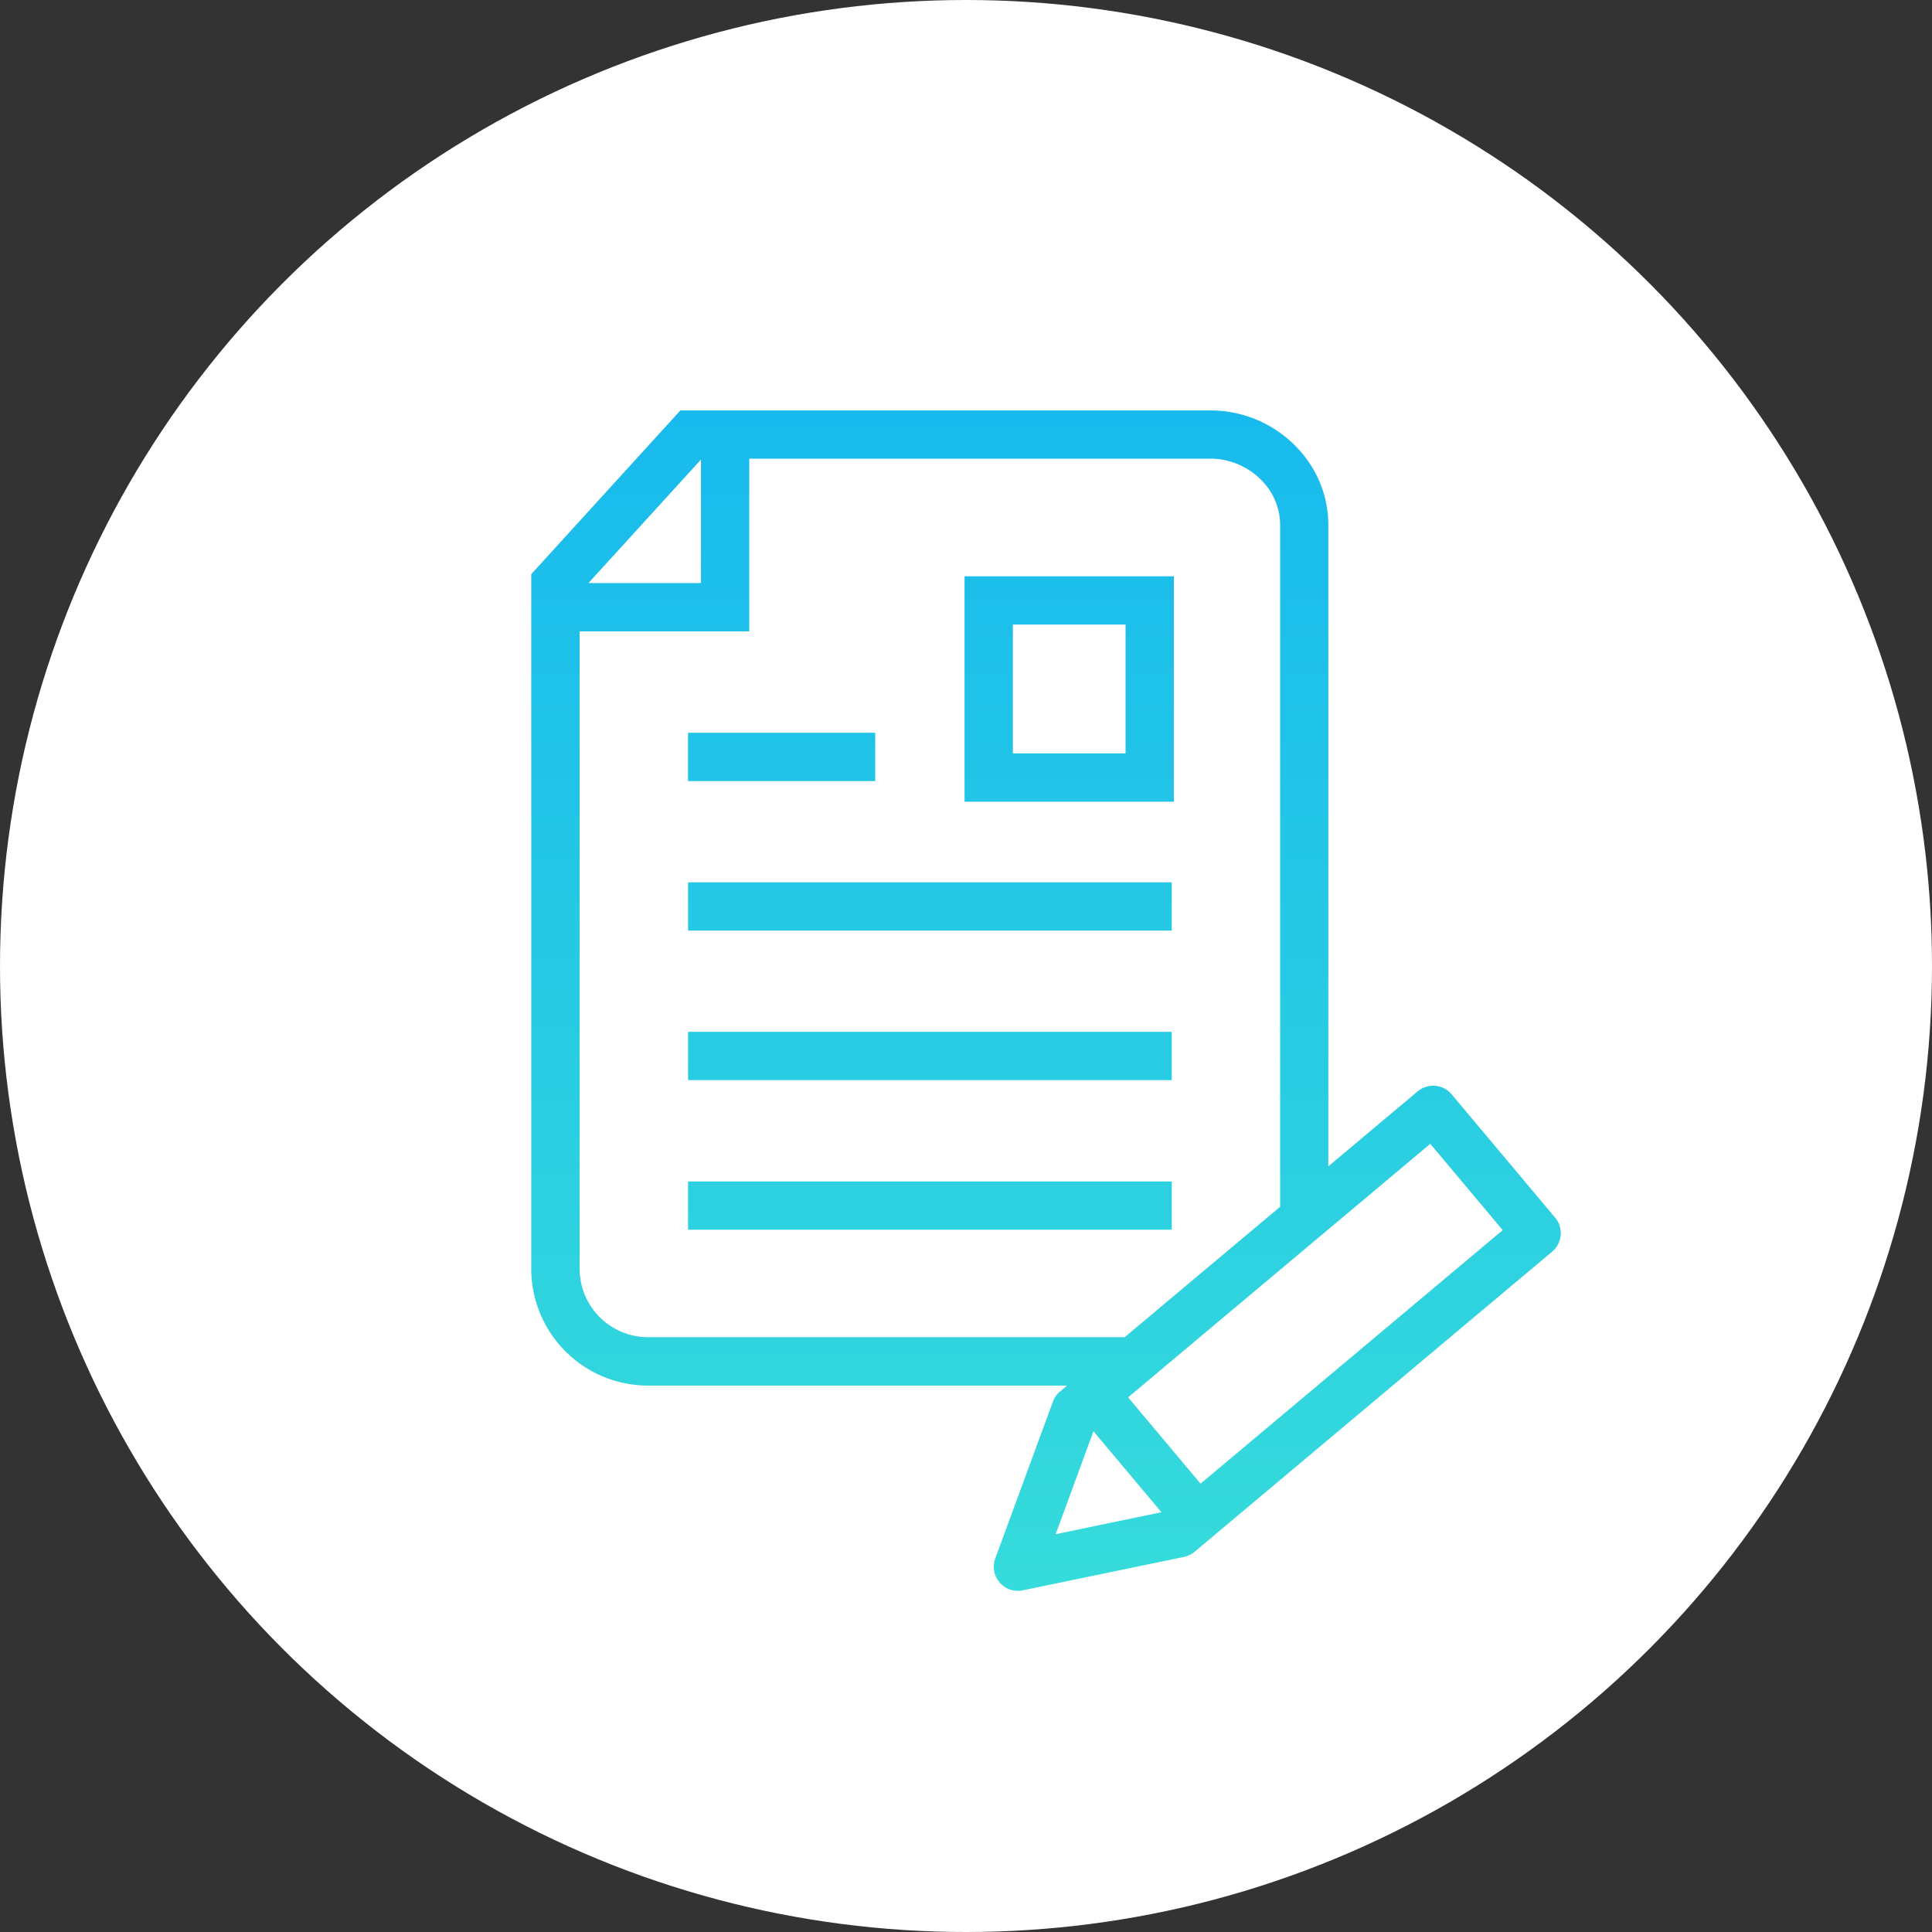
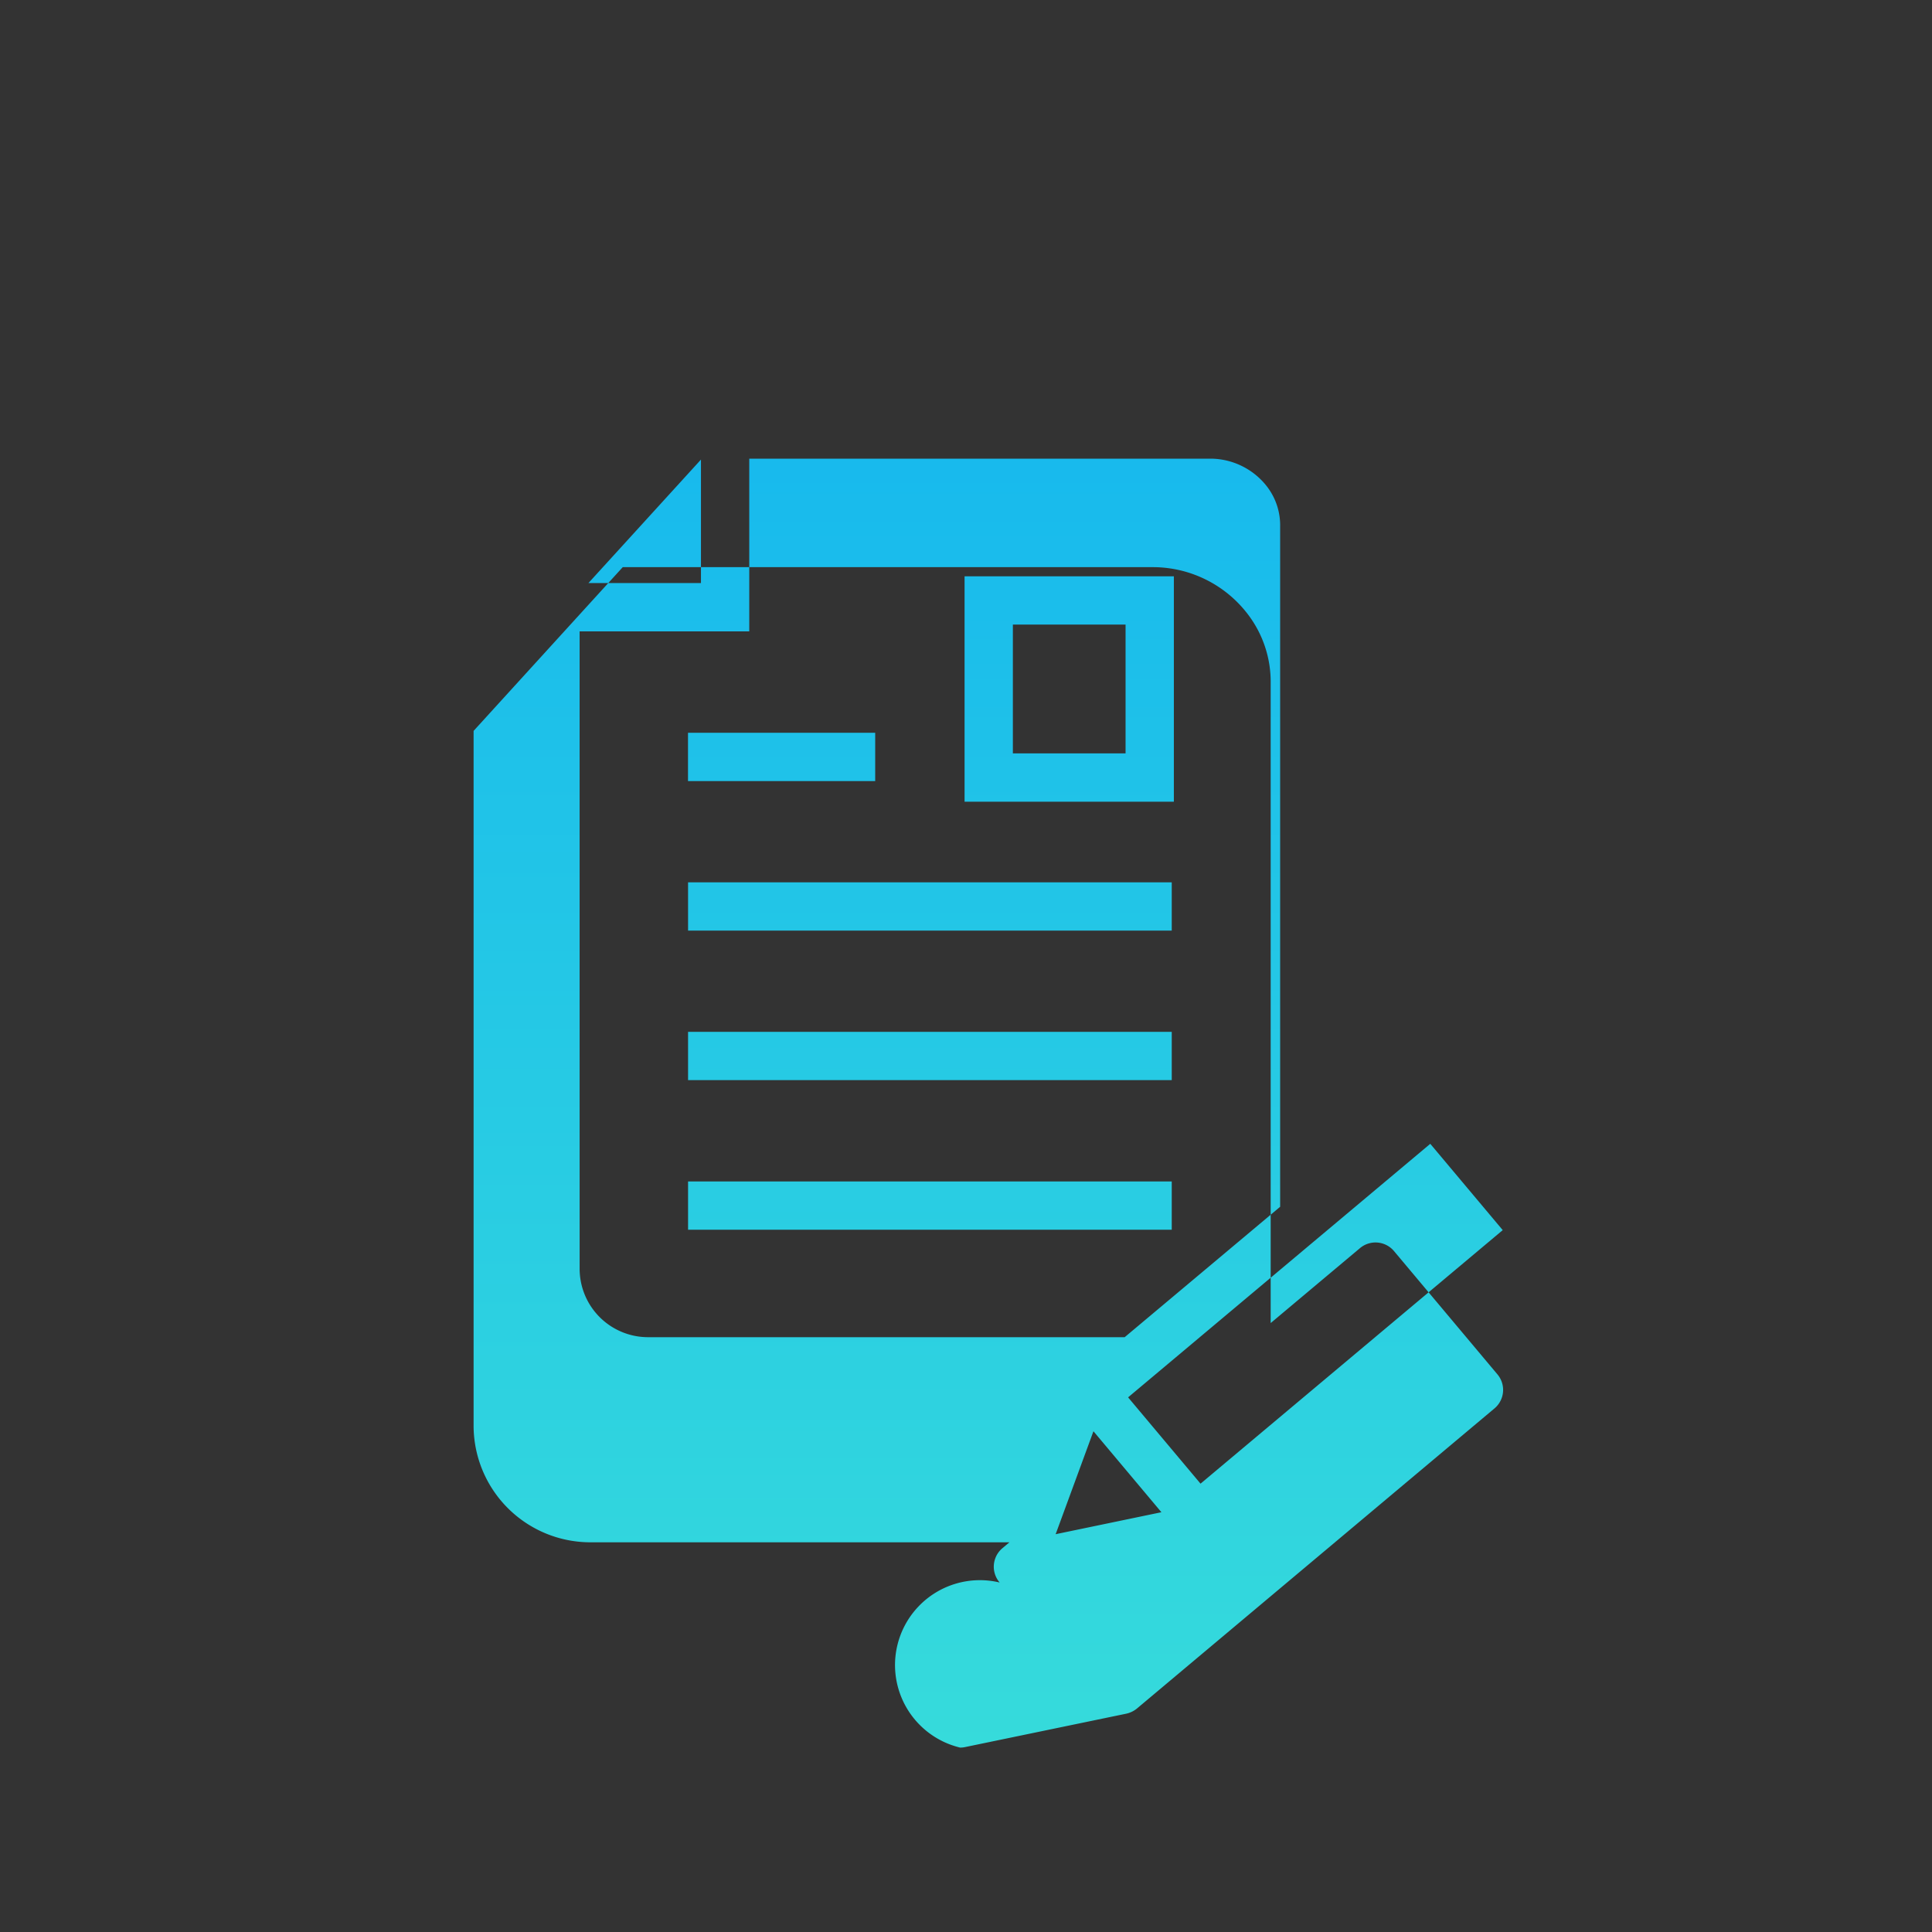
<svg xmlns="http://www.w3.org/2000/svg" width="120" height="120" viewBox="0 0 120 120">
  <rect x="0" y="0" width="120" height="120" fill="#333333" stroke="none" />
  <defs>
    <linearGradient id="linear-gradient" x1="0.5" x2="0.5" y2="1" gradientUnits="objectBoundingBox">
      <stop offset="0" stop-color="#00a0fb" />
      <stop offset="1" stop-color="#36dbdb" />
    </linearGradient>
  </defs>
  <g id="sec04-img-05" transform="translate(-301 -586)">
-     <circle id="楕円形_111264" data-name="楕円形 111264" cx="60" cy="60" r="60" transform="translate(301 586)" fill="#fff" />
    <g id="グループ_313268" data-name="グループ 313268" transform="translate(242.5 -3034.203)">
-       <path id="合体_84" data-name="合体 84" d="M6869.087,16047.8s-.008-.013-.012-.017a1.5,1.5,0,0,1-.258-1.481l3.581-9.735a1.485,1.485,0,0,1,.443-.632l.437-.367h-26a7.254,7.254,0,0,1-7.282-7.213v-43.185l9.264-10.17h32.966a7.418,7.418,0,0,1,5.852,2.916,6.912,6.912,0,0,1,1.426,4.294v39.741l5.55-4.657a1.5,1.5,0,0,1,2.11.186l6.428,7.661a1.5,1.5,0,0,1-.186,2.11l-22.212,18.644a1.579,1.579,0,0,1-.661.318l-10.009,2.074a1.482,1.482,0,0,1-.306.032A1.512,1.512,0,0,1,6869.087,16047.8Zm3.48-3,6.569-1.365-4.221-5.03Zm4.5-8.5,4.5,5.361,18.769-15.748-4.5-5.361Zm-34.066-7.95a4.253,4.253,0,0,0,4.281,4.213h29.573l9.656-8.1v-42.255a3.937,3.937,0,0,0-.737-2.372l-.016-.024a4.464,4.464,0,0,0-3.528-1.816h-28.693v10.729H6843Zm.548-42.629h6.988v-7.668Zm6.187,40.168v-3h30.042v3Zm0-9.292v-3h30.042v3Zm0-9.287v-3h30.042v3Zm17.174-8.008v-14h13v14Zm3-3h7v-8h-7Zm-20.178,1.72v-3h11.627v3Z" transform="translate(-6748.499 -12329.305)" fill="url(#linear-gradient)" />
+       <path id="合体_84" data-name="合体 84" d="M6869.087,16047.8s-.008-.013-.012-.017a1.5,1.5,0,0,1-.258-1.481a1.485,1.485,0,0,1,.443-.632l.437-.367h-26a7.254,7.254,0,0,1-7.282-7.213v-43.185l9.264-10.17h32.966a7.418,7.418,0,0,1,5.852,2.916,6.912,6.912,0,0,1,1.426,4.294v39.741l5.55-4.657a1.5,1.5,0,0,1,2.11.186l6.428,7.661a1.5,1.5,0,0,1-.186,2.11l-22.212,18.644a1.579,1.579,0,0,1-.661.318l-10.009,2.074a1.482,1.482,0,0,1-.306.032A1.512,1.512,0,0,1,6869.087,16047.8Zm3.48-3,6.569-1.365-4.221-5.03Zm4.5-8.5,4.5,5.361,18.769-15.748-4.5-5.361Zm-34.066-7.95a4.253,4.253,0,0,0,4.281,4.213h29.573l9.656-8.1v-42.255a3.937,3.937,0,0,0-.737-2.372l-.016-.024a4.464,4.464,0,0,0-3.528-1.816h-28.693v10.729H6843Zm.548-42.629h6.988v-7.668Zm6.187,40.168v-3h30.042v3Zm0-9.292v-3h30.042v3Zm0-9.287v-3h30.042v3Zm17.174-8.008v-14h13v14Zm3-3h7v-8h-7Zm-20.178,1.72v-3h11.627v3Z" transform="translate(-6748.499 -12329.305)" fill="url(#linear-gradient)" />
    </g>
  </g>
</svg>